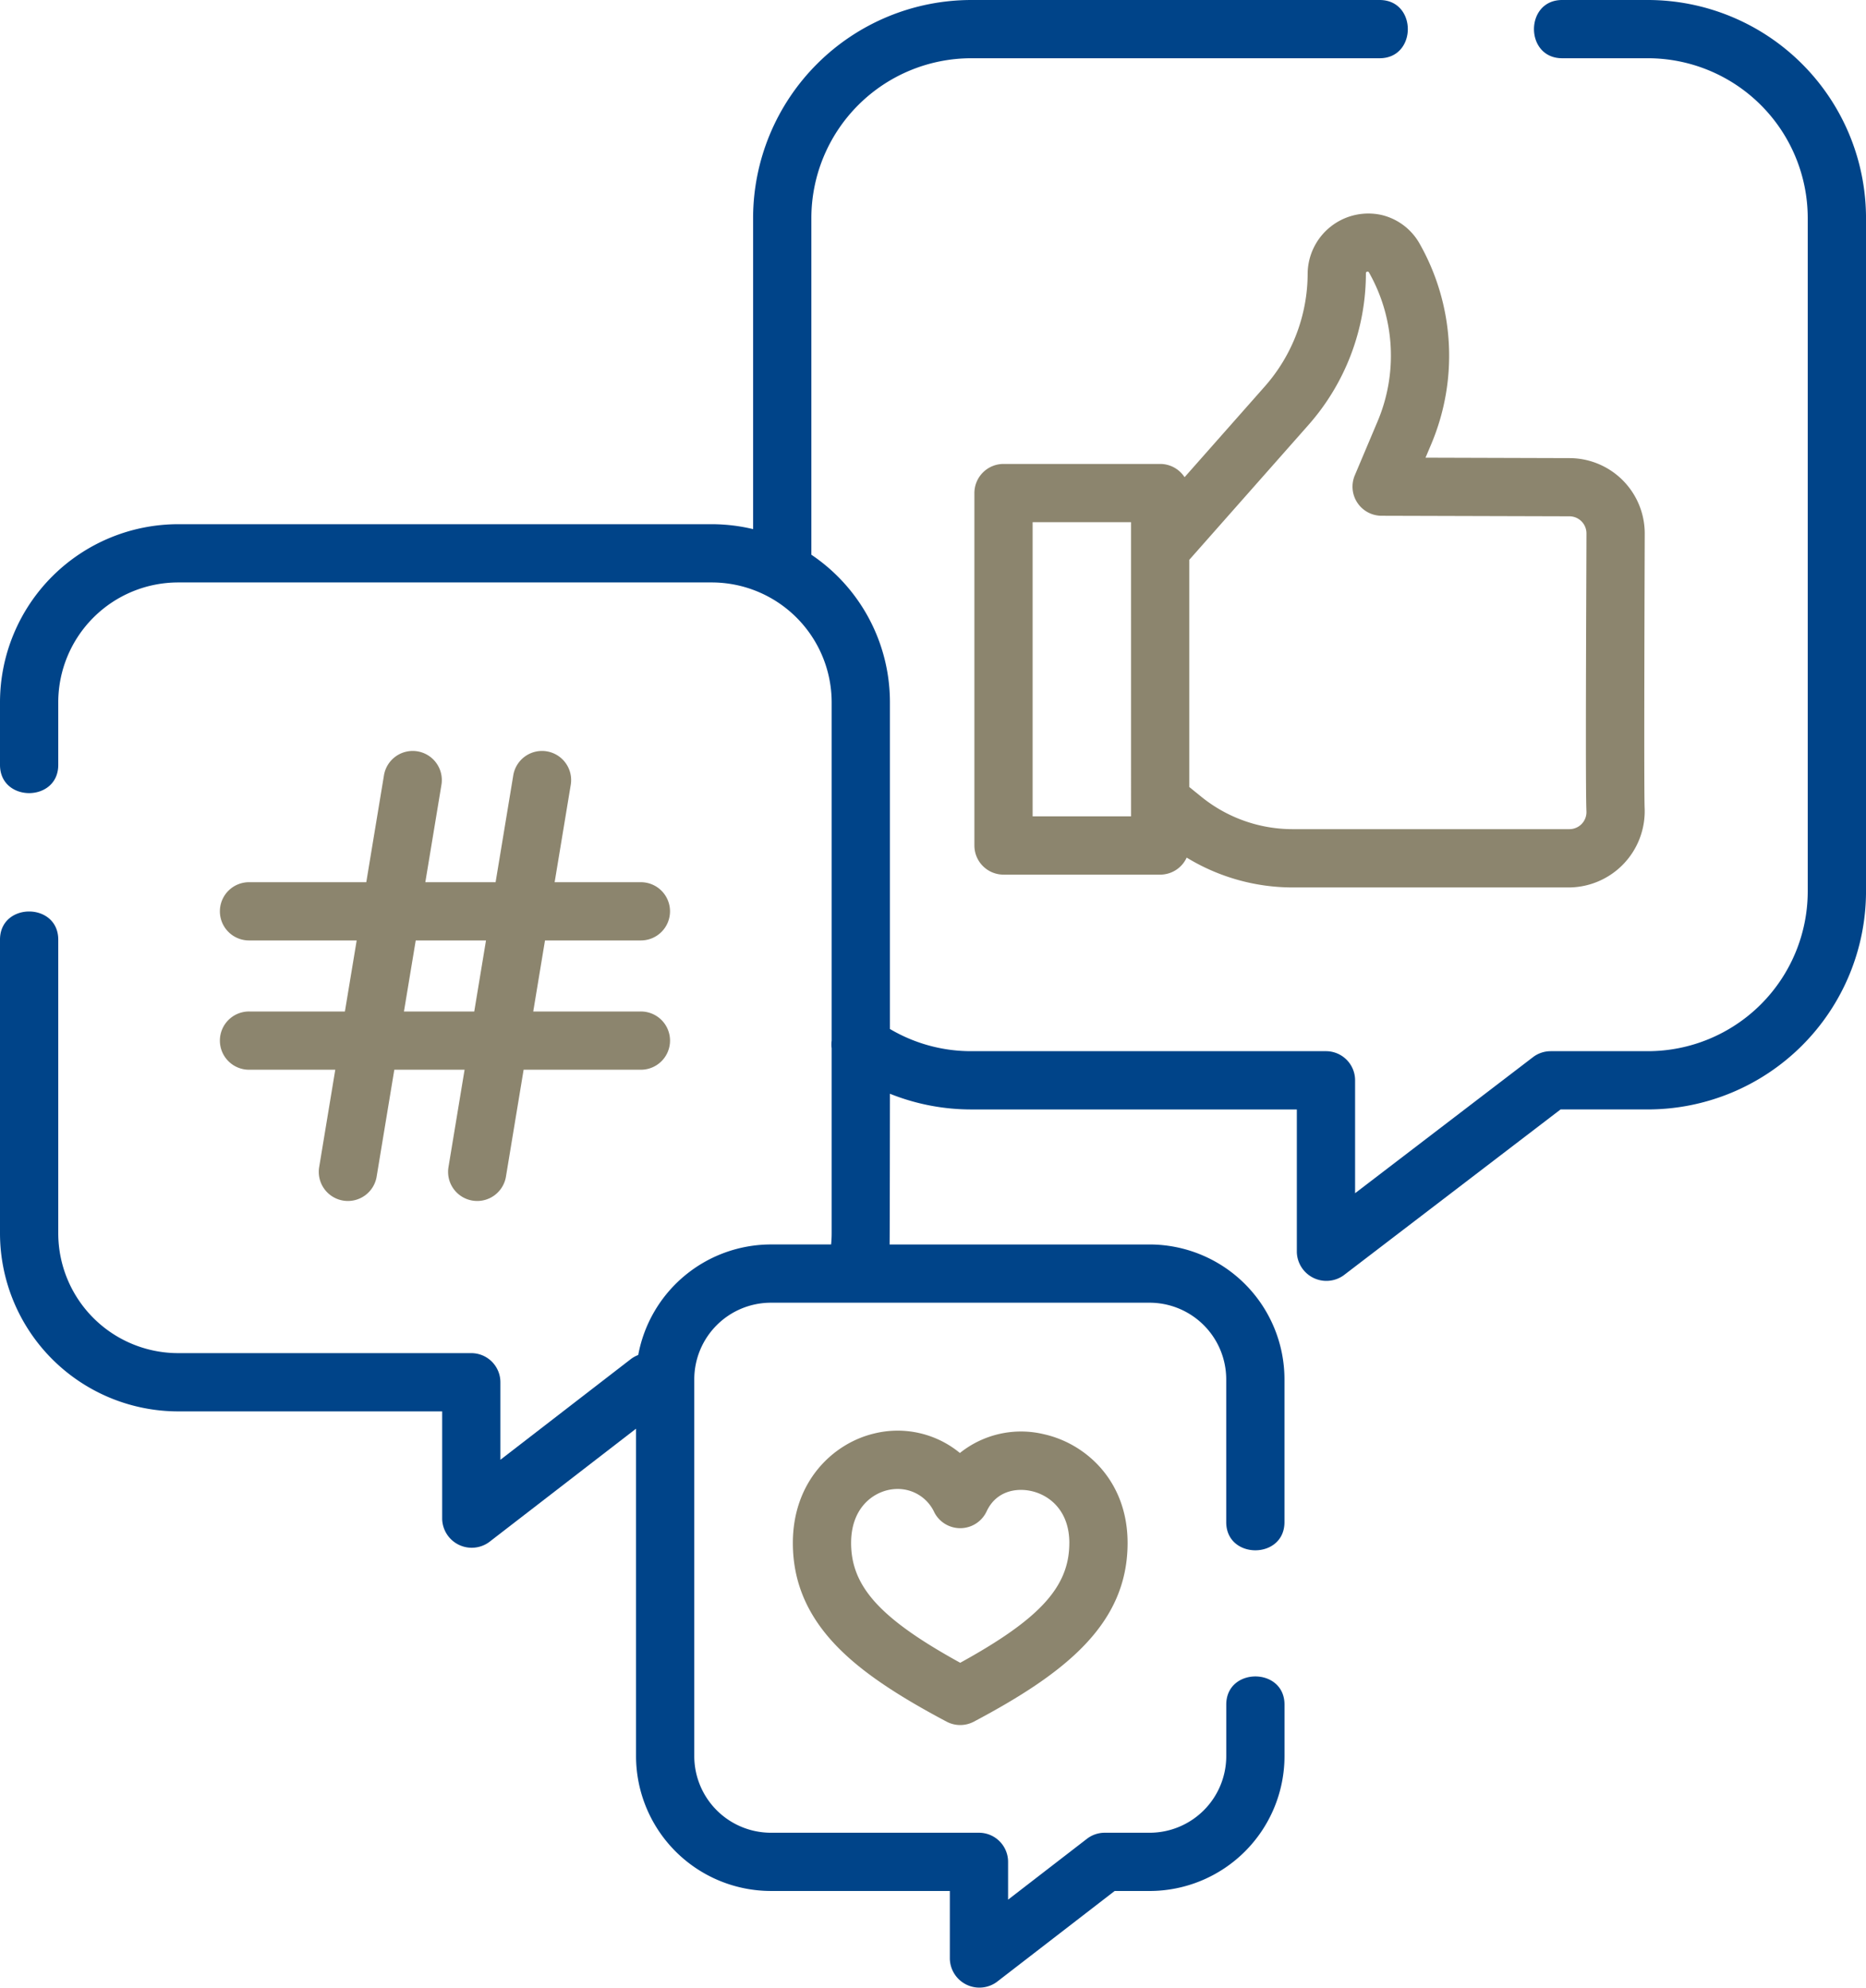
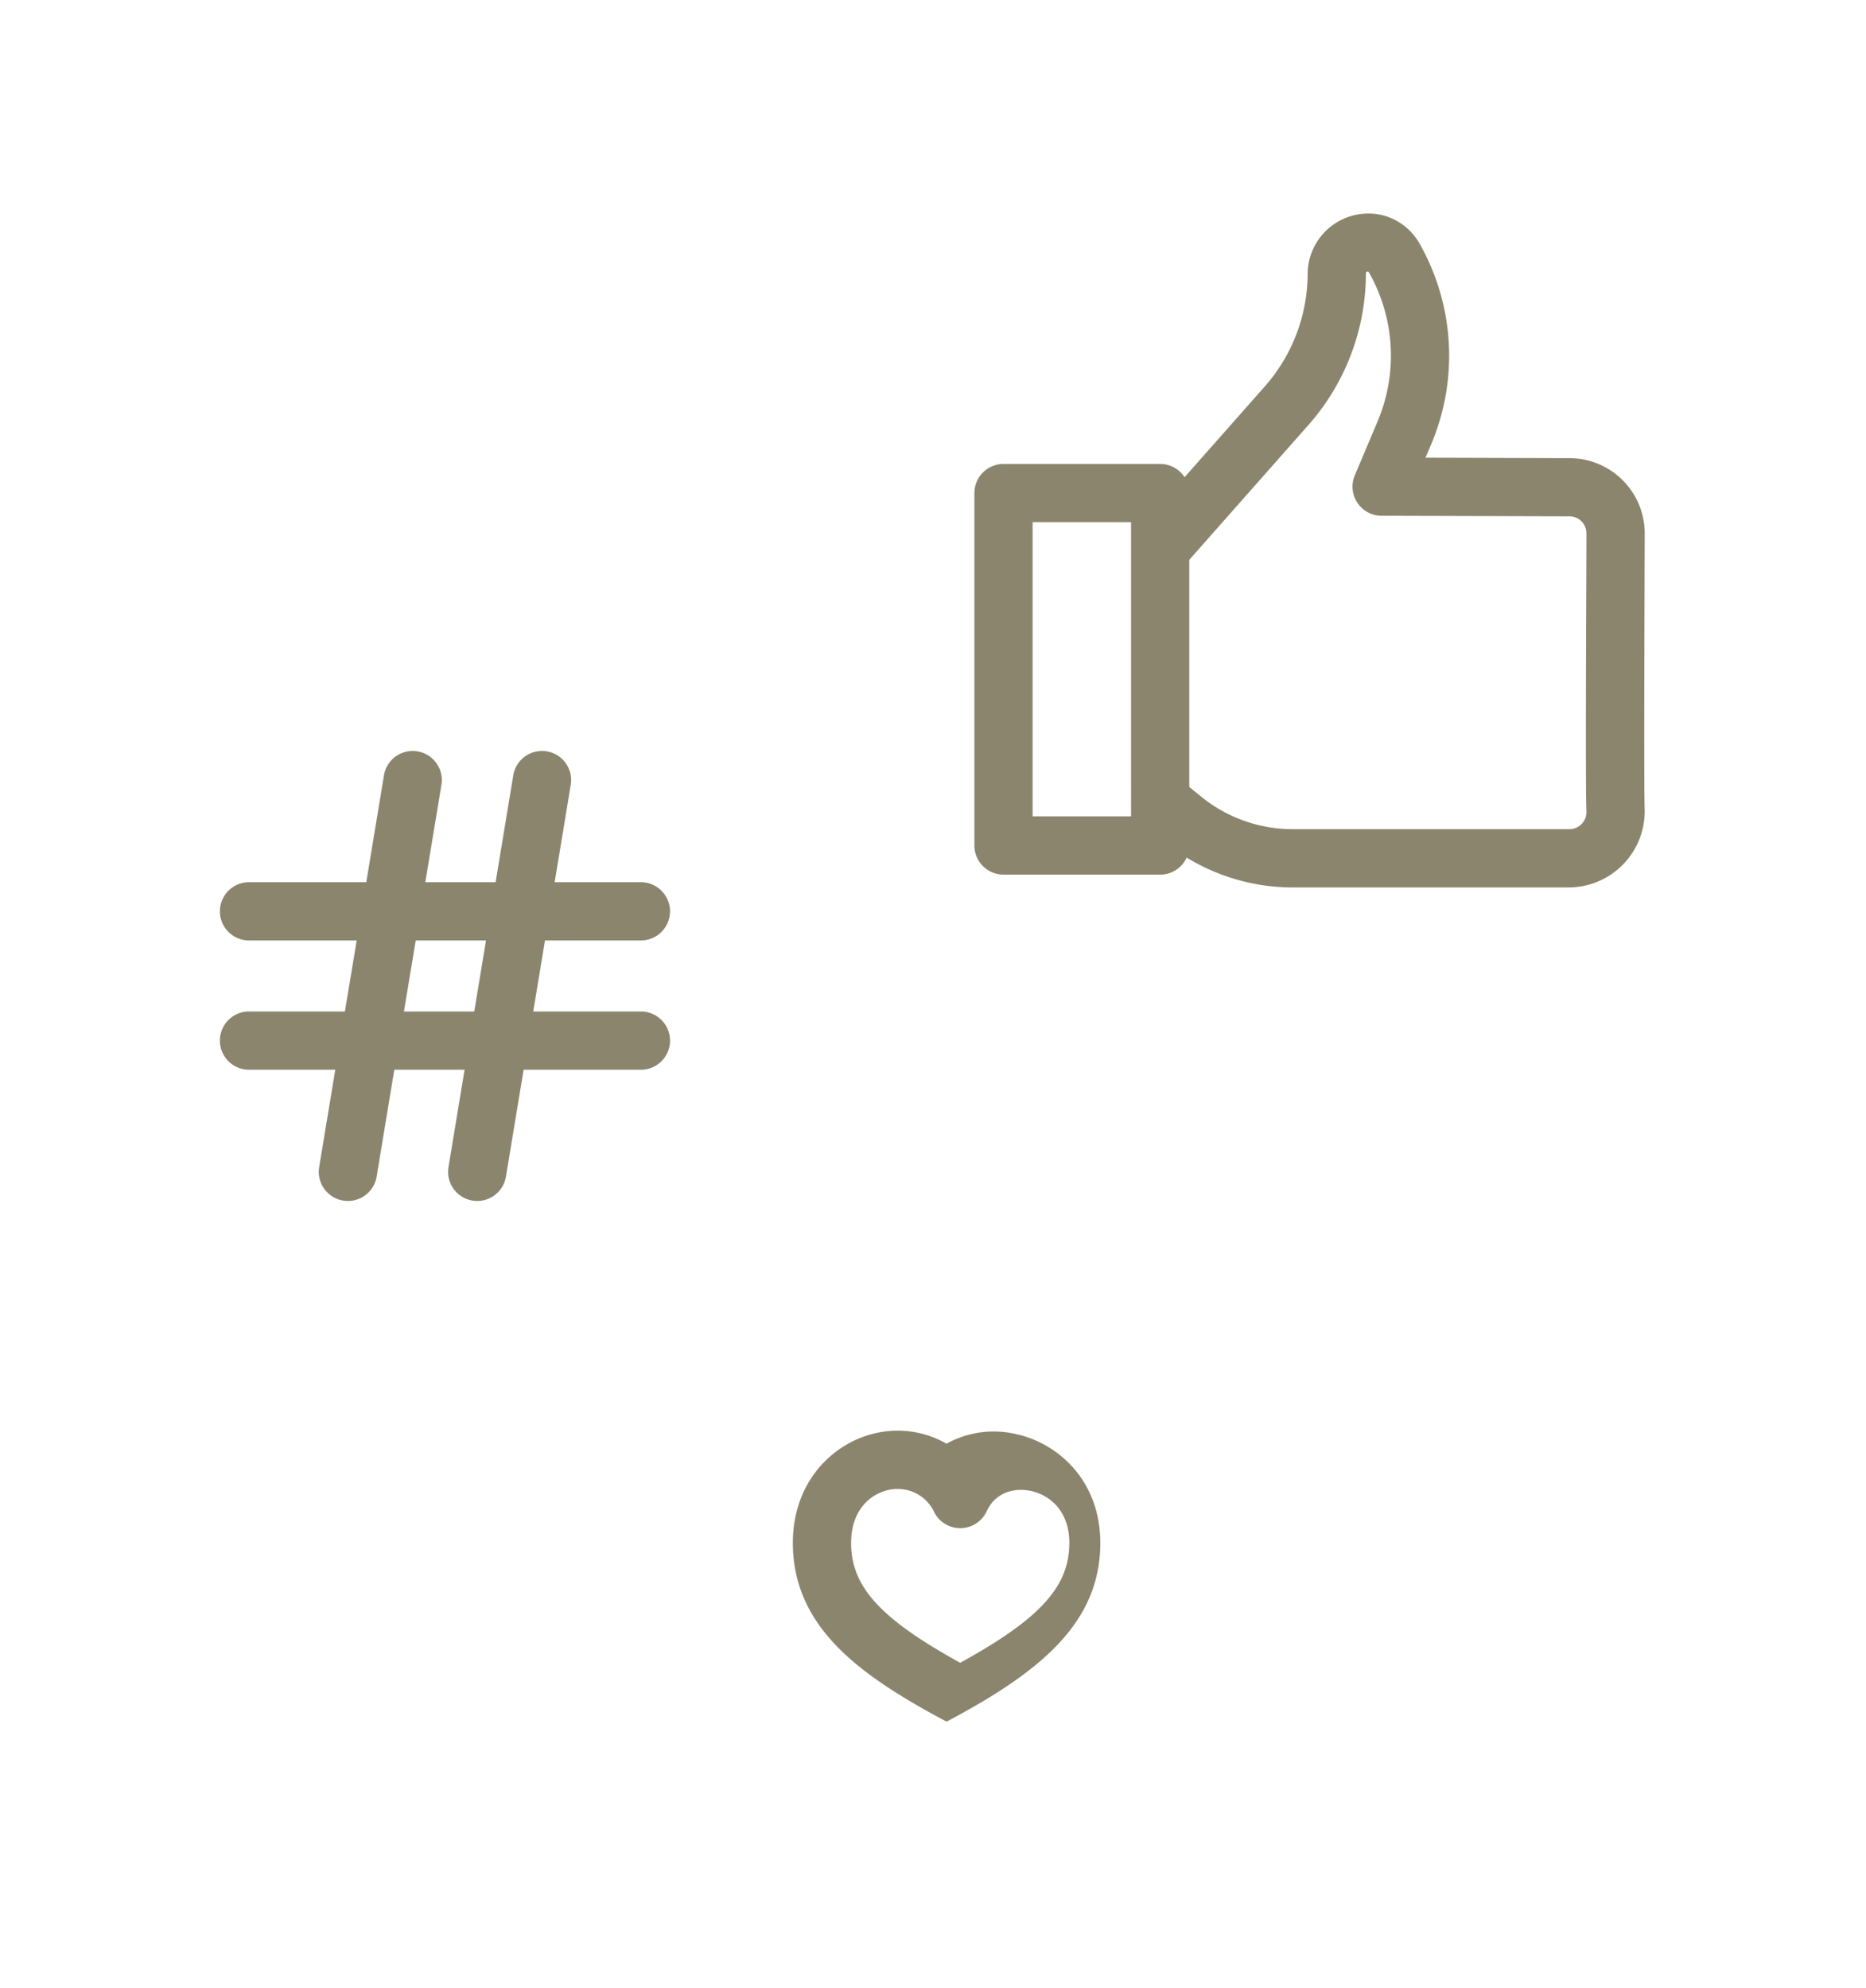
<svg xmlns="http://www.w3.org/2000/svg" width="344.447" height="367" viewBox="0 0 344.447 367">
  <defs>
    <style>
      .cls-1 {
        fill: #004489;
      }

      .cls-2 {
        fill: #8c856e;
      }
    </style>
  </defs>
  <g id="Gruppe_94" data-name="Gruppe 94" transform="translate(-10318.095 -5526.037)">
    <g id="social-media" transform="translate(10318.095 5526.037)">
-       <path id="Pfad_128" data-name="Pfad 128" class="cls-1" d="M319.87,0H304.091c-6.936,0-6.936,10.753,0,10.753H319.87A29.533,29.533,0,0,1,349.423,40.2V164.633A29.533,29.533,0,0,1,319.87,194.08h-17.9a5.377,5.377,0,0,0-3.267,1.106L265.869,220.3V199.456a5.376,5.376,0,0,0-5.377-5.377H195.053a29.405,29.405,0,0,1-15.051-4.1V129.619a32.808,32.808,0,0,0-14.5-27.2V40.2a29.533,29.533,0,0,1,29.553-29.446H270.4c6.935,0,6.935-10.753,0-10.753H195.053a40.3,40.3,0,0,0-40.307,40.2V97.69a32.964,32.964,0,0,0-7.667-.908H48.652a32.917,32.917,0,0,0-32.921,32.838v11.61c0,6.935,10.753,6.935,10.753,0v-11.61a22.151,22.151,0,0,1,22.168-22.084h98.428a22.152,22.152,0,0,1,22.169,22.084v62.5a5.379,5.379,0,0,0,0,1.424v34.2c0,.676-.041,1.349-.1,2.019H158.059a24.944,24.944,0,0,0-24.516,20.409,5.39,5.39,0,0,0-1.394.777L108.1,269.518V255.206a5.376,5.376,0,0,0-5.377-5.377H48.652a22.151,22.151,0,0,1-22.168-22.084V173.49c0-6.935-10.753-6.935-10.753,0v54.256a32.917,32.917,0,0,0,32.921,32.838h48.7v19.88a5.459,5.459,0,0,0,8.663,4.256l27.124-20.943v60.488a24.923,24.923,0,0,0,24.924,24.864h33v12.546a5.458,5.458,0,0,0,8.662,4.256l21.762-16.8h6.429a24.923,24.923,0,0,0,24.924-24.864v-9.546c0-6.935-10.753-6.935-10.753,0v9.546a14.156,14.156,0,0,1-14.171,14.111h-8.264a5.377,5.377,0,0,0-3.286,1.121l-14.552,11.235v-6.979a5.376,5.376,0,0,0-5.377-5.377H158.059a14.157,14.157,0,0,1-14.171-14.111V254.629a14.156,14.156,0,0,1,14.171-14.111h69.85a14.157,14.157,0,0,1,14.171,14.111v26.4c0,6.935,10.753,6.935,10.753,0V254.63a24.923,24.923,0,0,0-24.924-24.864H179.941c.041-.672.062-27.829.062-27.829a40.243,40.243,0,0,0,15.051,2.9h60.062v26.353a5.459,5.459,0,0,0,8.644,4.271L303.8,204.834h16.075a40.3,40.3,0,0,0,40.306-40.2V40.2A40.3,40.3,0,0,0,319.87,0Z" transform="translate(-15.731)" />
      <path id="Pfad_129" data-name="Pfad 129" class="cls-2" d="M341.923,55.162a11.206,11.206,0,0,0-13.784,10.705,31.588,31.588,0,0,1-7.905,20.911L305.42,103.542a5.368,5.368,0,0,0-4.5-2.446H272a5.376,5.376,0,0,0-5.377,5.377v65.069A5.376,5.376,0,0,0,272,176.919h28.92a5.374,5.374,0,0,0,4.888-3.145,37.568,37.568,0,0,0,19.543,5.512h51.109a14.072,14.072,0,0,0,13.886-14.567c-.163-3.45.015-49.771.015-50.8a13.915,13.915,0,0,0-13.886-13.9l-26.578-.08,1.1-2.606a41.982,41.982,0,0,0-2.212-36.945,10.956,10.956,0,0,0-6.859-5.225c-2.926-.747,2.925.748,0,0-6.826-1.743,2.925.748,0,0Zm-46.384,111H277.372V111.849h18.166Zm80.916-55.4a3.152,3.152,0,0,1,3.149,3.149c0,1.023-.011,3.8-.025,7.564-.08,20.784-.133,40.469.021,43.741a3.148,3.148,0,0,1-3.144,3.308H325.346a26.77,26.77,0,0,1-16.791-5.945l-2.263-1.832V118.793l22-24.9a42.336,42.336,0,0,0,10.6-28.029.3.3,0,0,1,.553-.146,31.166,31.166,0,0,1,1.642,27.426l-4.243,10.05a5.376,5.376,0,0,0,4.937,7.469Z" transform="translate(-86.758 -15.437)" />
      <path id="Pfad_130" data-name="Pfad 130" class="cls-2" d="M77.828,241.53a5.377,5.377,0,1,0,0,10.753H93.677l-2.961,17.907a5.377,5.377,0,1,0,10.609,1.754l3.25-19.661h12.971l-2.961,17.907a5.377,5.377,0,1,0,10.609,1.754l3.25-19.661H150.02a5.377,5.377,0,1,0,0-10.753h-19.8l2.169-13.116h17.627a5.377,5.377,0,1,0,0-10.753H134.17l2.961-17.907A5.377,5.377,0,1,0,126.522,198l-3.25,19.661H110.3l2.961-17.907A5.377,5.377,0,1,0,102.652,198L99.4,217.661H77.828a5.377,5.377,0,1,0,0,10.753h19.8L95.455,241.53Zm30.7-13.116h12.971l-2.169,13.116H106.355Z" transform="translate(-31.788 -54.78)" />
-       <path id="Pfad_131" data-name="Pfad 131" class="cls-2" d="M250.716,372.571A18.082,18.082,0,0,0,234.8,369c-7.425,1.8-14.917,8.744-14.917,20.185,0,7.121,2.6,13.3,7.945,18.9,4.367,4.57,10.668,8.916,20.431,14.092a5.375,5.375,0,0,0,5.037,0c17.032-9.029,28.375-18.095,28.375-32.989,0-11.5-7.758-18.373-15.448-20.079a18.031,18.031,0,0,0-15.511,3.47Zm20.2,16.609c0,8.034-5.329,13.975-20.14,22.128-14.811-8.154-20.141-14.095-20.141-22.128,0-5.978,3.461-8.948,6.7-9.736a8.062,8.062,0,0,1,1.894-.227A7.42,7.42,0,0,1,246,383.546a5.377,5.377,0,0,0,9.65-.192c1.74-3.729,5.4-4.385,8.244-3.754C267.293,380.352,270.92,383.265,270.92,389.18Z" transform="translate(-73.528 -104.31)" />
+       <path id="Pfad_131" data-name="Pfad 131" class="cls-2" d="M250.716,372.571A18.082,18.082,0,0,0,234.8,369c-7.425,1.8-14.917,8.744-14.917,20.185,0,7.121,2.6,13.3,7.945,18.9,4.367,4.57,10.668,8.916,20.431,14.092c17.032-9.029,28.375-18.095,28.375-32.989,0-11.5-7.758-18.373-15.448-20.079a18.031,18.031,0,0,0-15.511,3.47Zm20.2,16.609c0,8.034-5.329,13.975-20.14,22.128-14.811-8.154-20.141-14.095-20.141-22.128,0-5.978,3.461-8.948,6.7-9.736a8.062,8.062,0,0,1,1.894-.227A7.42,7.42,0,0,1,246,383.546a5.377,5.377,0,0,0,9.65-.192c1.74-3.729,5.4-4.385,8.244-3.754C267.293,380.352,270.92,383.265,270.92,389.18Z" transform="translate(-73.528 -104.31)" />
    </g>
  </g>
</svg>